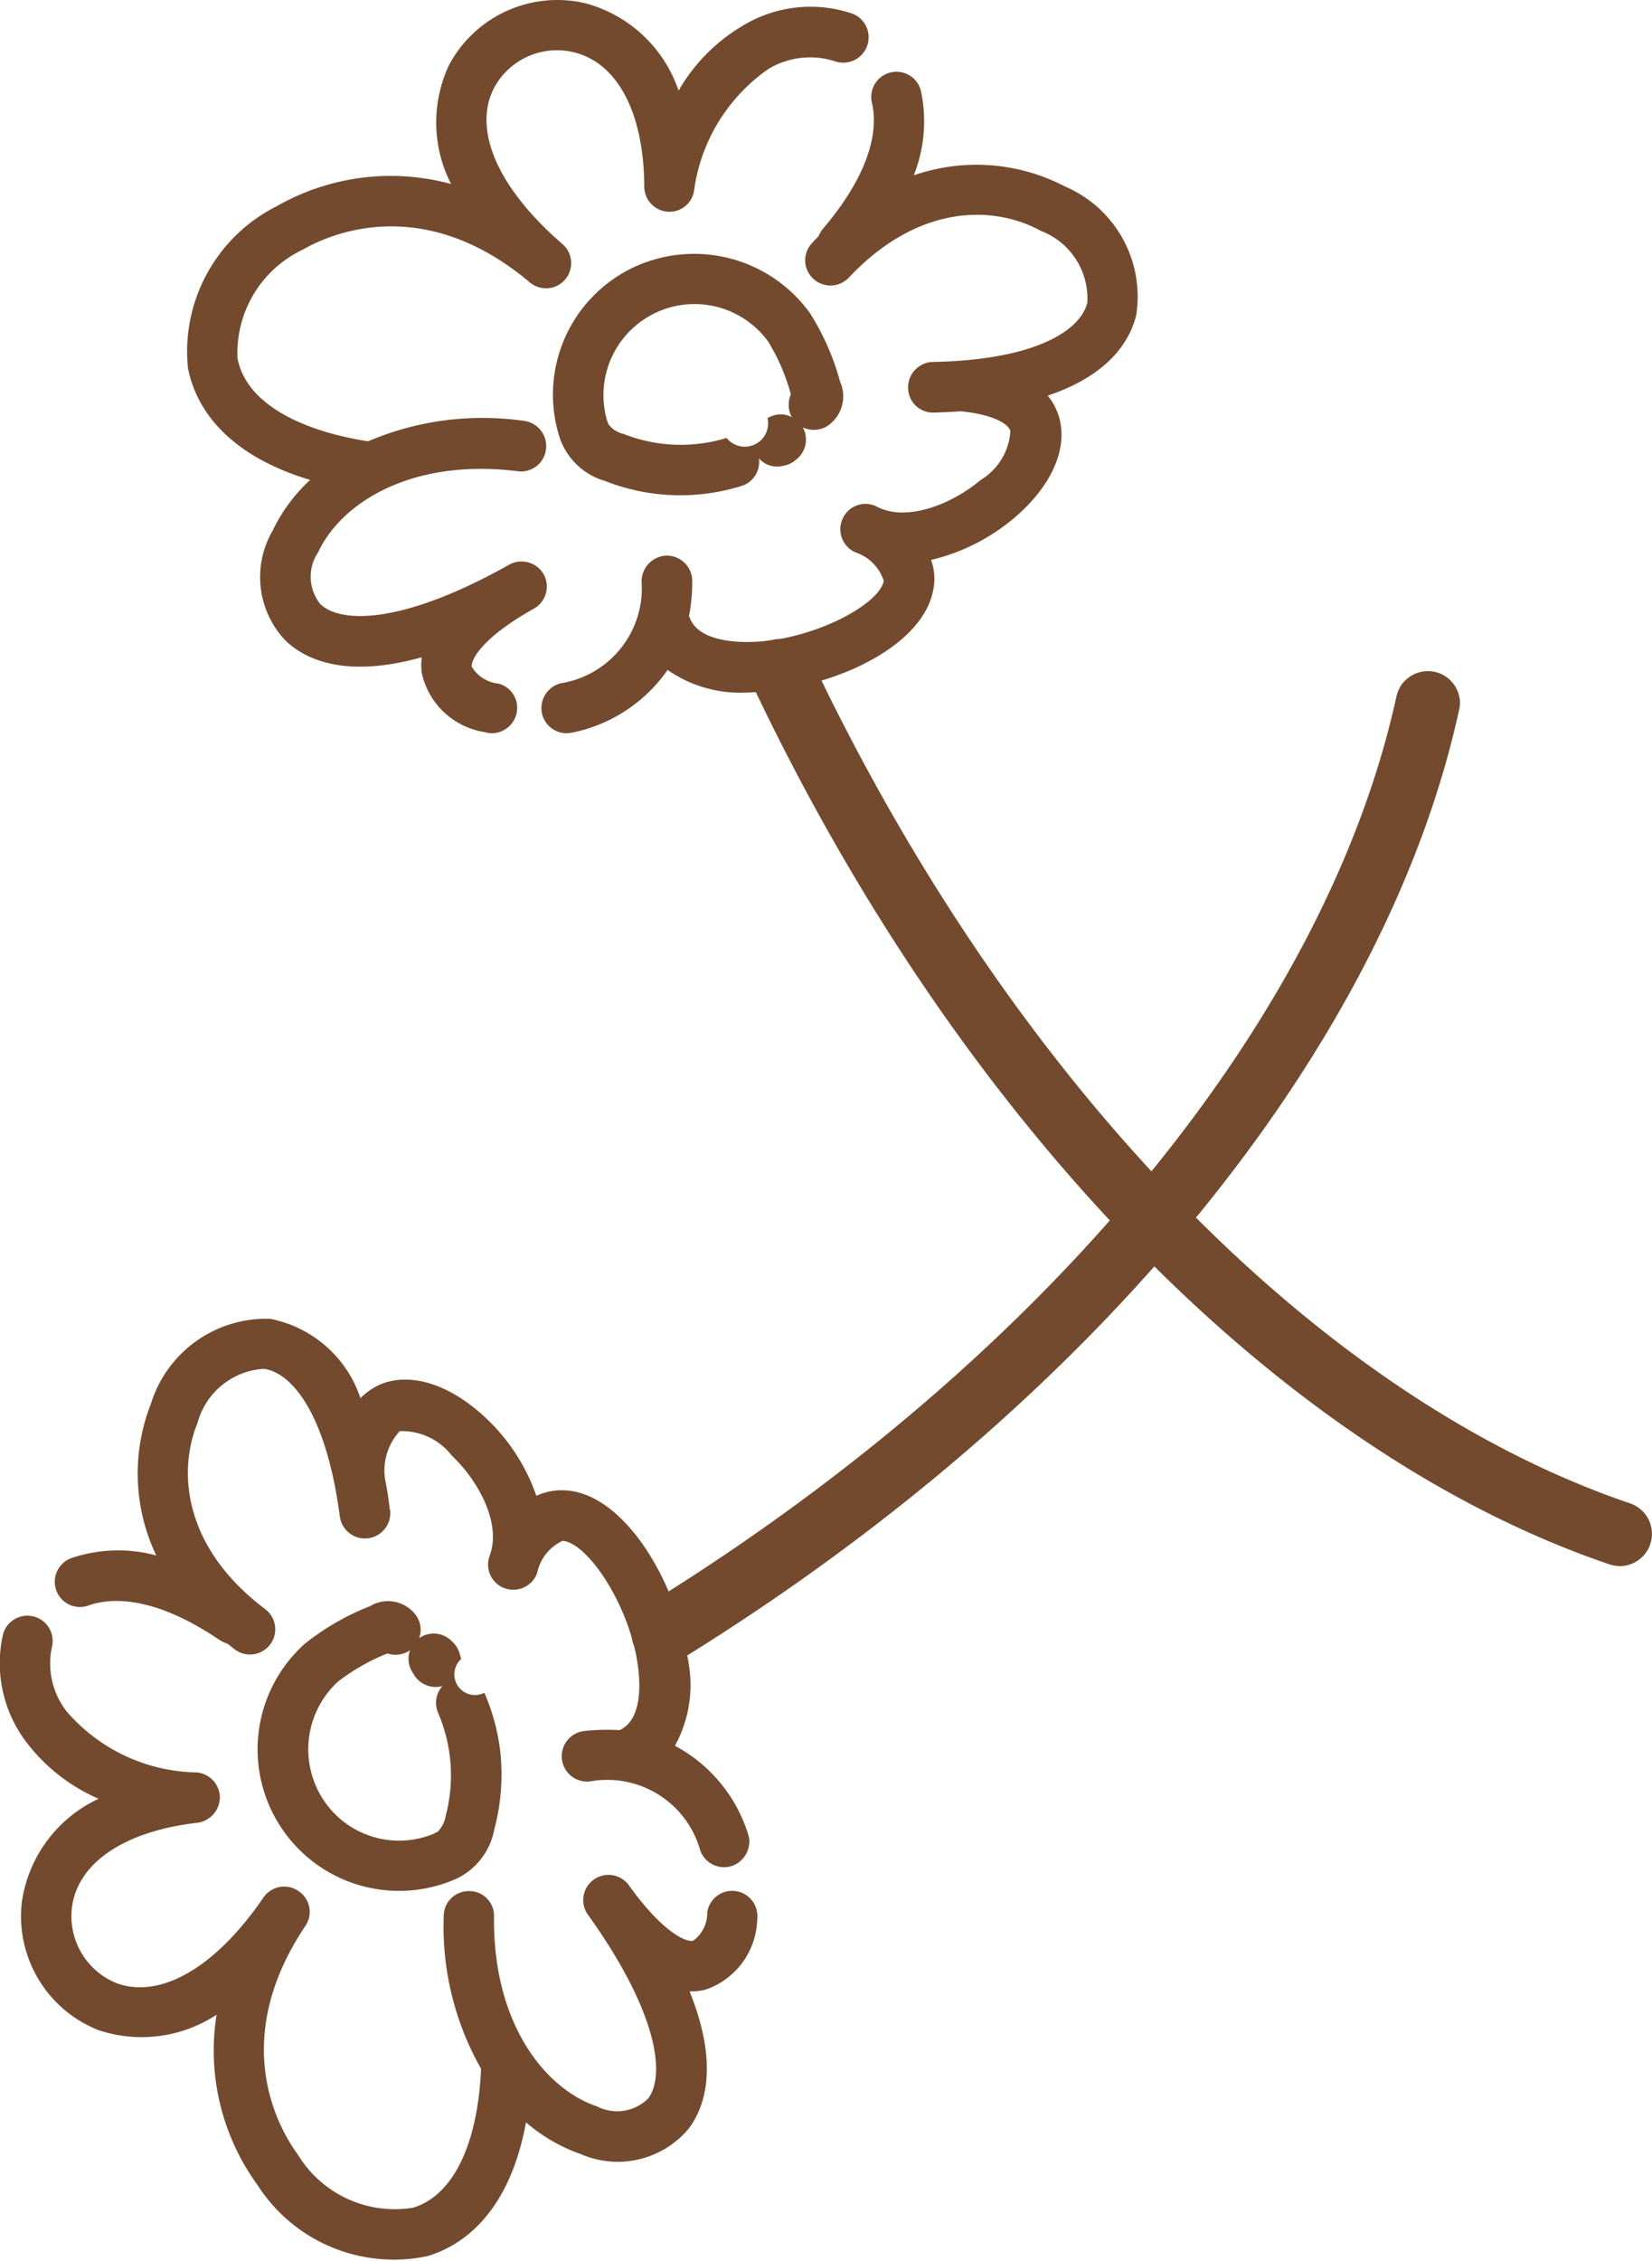
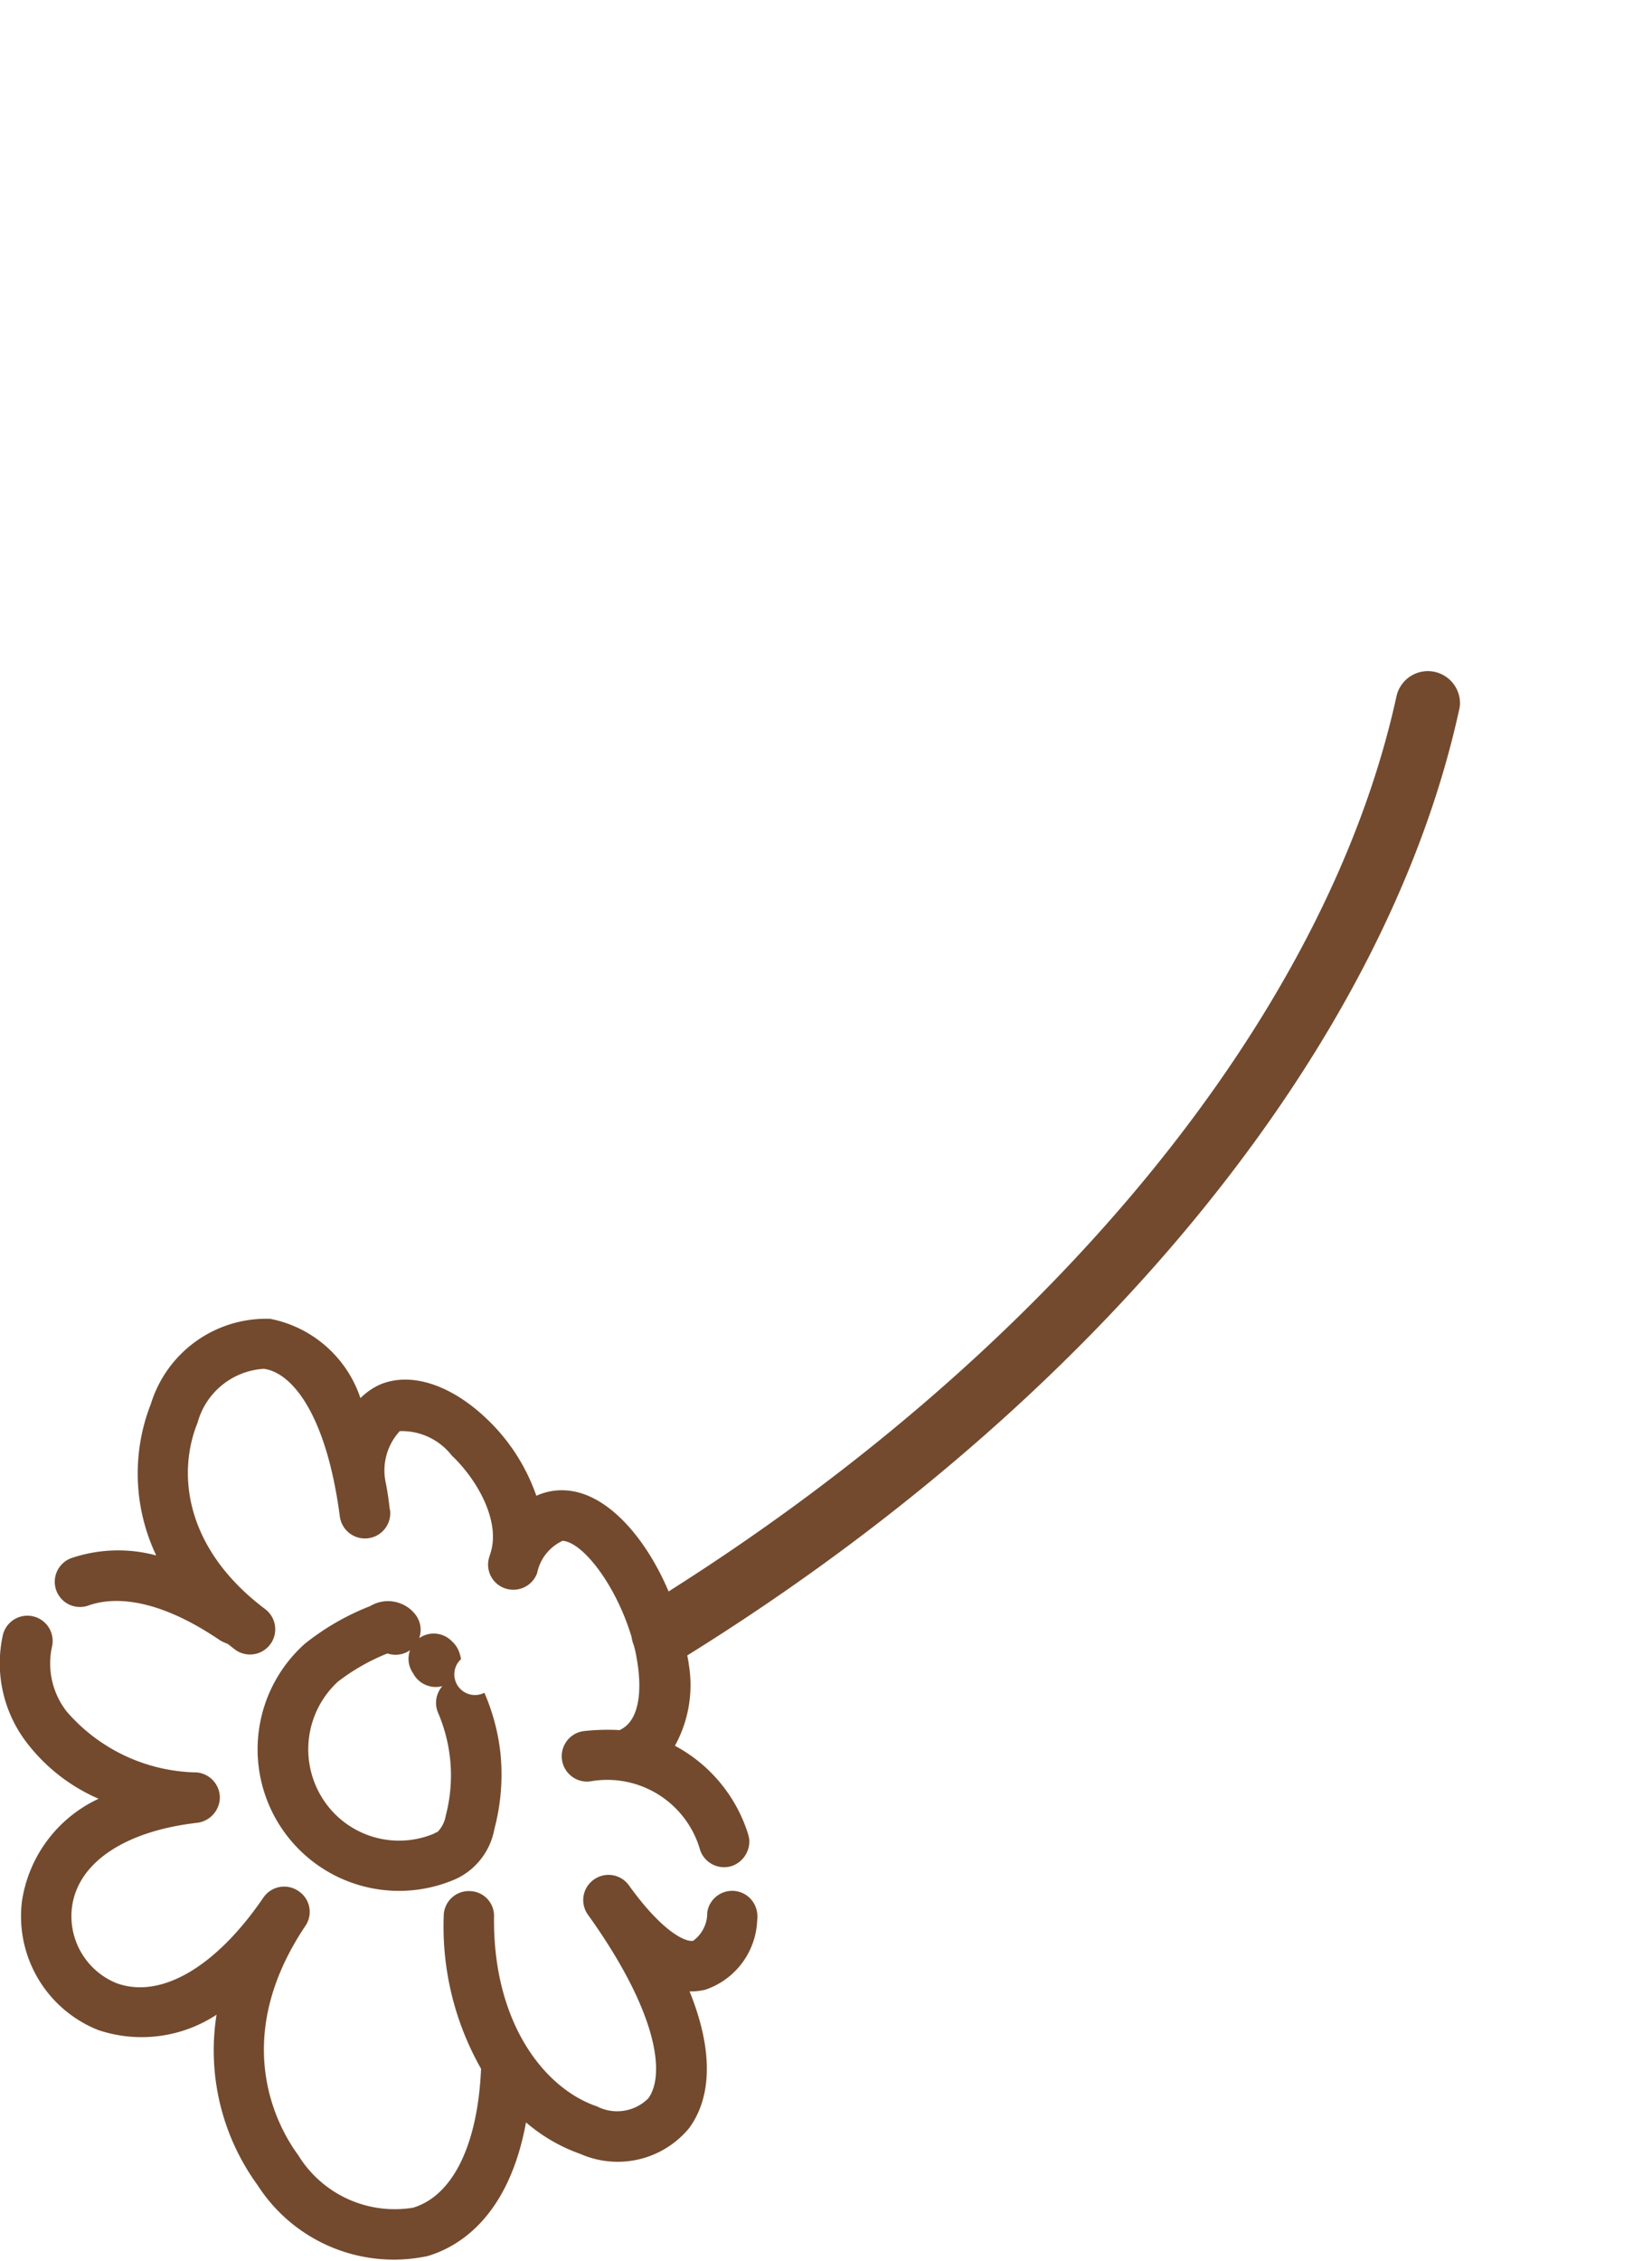
<svg xmlns="http://www.w3.org/2000/svg" id="deco__medical04.svg" width="49.59" height="67.84" viewBox="0 0 49.59 67.84">
  <defs>
    <style>
      .cls-1 {
        fill: #734a2e;
        fill-rule: evenodd;
      }
    </style>
  </defs>
-   <path id="シェイプ_1135" data-name="シェイプ 1135" class="cls-1" d="M1705.47,9786.52c-9.23-3.13-18.26-12.33-24.28-24.69,1.64-.49,3.11-1.47,3.35-2.7a1.666,1.666,0,0,0-.06-0.92,6.014,6.014,0,0,0,2.46-1.23c1.16-.97,1.67-2.13,1.37-3.09a1.844,1.844,0,0,0-.33-0.61c1.89-.63,2.49-1.7,2.66-2.43a3.593,3.593,0,0,0-2.13-3.84,5.754,5.754,0,0,0-4.55-.34,4.373,4.373,0,0,0,.21-2.55,0.757,0.757,0,0,0-1.47.36c0.15,0.61.15,1.9-1.48,3.81a0.878,0.878,0,0,0-.12.21c-0.06.06-.13,0.13-0.19,0.2a0.749,0.749,0,0,0,.03,1.07,0.758,0.758,0,0,0,1.07-.03c2.09-2.22,4.35-2.18,5.77-1.4a2.17,2.17,0,0,1,1.39,2.15c-0.2.82-1.52,1.72-4.64,1.78a0.76,0.76,0,0,0-.74.78,0.747,0.747,0,0,0,.75.74h0.02c0.28-.01.55-0.02,0.81-0.04,0.99,0.1,1.43.38,1.49,0.59a1.846,1.846,0,0,1-.89,1.47c-0.88.74-2.21,1.25-3.08,0.82-0.01-.01-0.03-0.01-0.04-0.02a0.75,0.75,0,0,0-1.01.33,0.758,0.758,0,0,0,.32,1.02,0.147,0.147,0,0,1,.04.02,1.338,1.338,0,0,1,.86.86c-0.12.6-1.53,1.45-3.11,1.74a0.969,0.969,0,0,0-.23.03c-0.13.02-.27,0.04-0.41,0.05-0.42.03-1.8,0.07-2.08-.73l-0.02-.02a5.423,5.423,0,0,0,.1-1.08,0.766,0.766,0,0,0-.77-0.75,0.775,0.775,0,0,0-.75.78,2.887,2.887,0,0,1-2.42,3.05,0.769,0.769,0,0,0-.57.91,0.758,0.758,0,0,0,.74.59,0.985,0.985,0,0,0,.17-0.02,4.59,4.59,0,0,0,2.86-1.88,3.8,3.8,0,0,0,2.36.68c0.09,0,.19-0.01.29-0.01,6.24,13.06,15.8,22.83,25.63,26.17a1.115,1.115,0,0,0,.31.05A0.967,0.967,0,0,0,1705.47,9786.52Zm-32.62-27.88a0.767,0.767,0,0,0-1.03-.29h0c-3.2,1.8-5.06,1.77-5.67,1.19a1.31,1.31,0,0,1-.07-1.56c0.7-1.5,2.83-2.83,6-2.43a0.754,0.754,0,0,0,.84-0.66,0.763,0.763,0,0,0-.65-0.85,8.758,8.758,0,0,0-4.69.61h-0.01c-2.26-.36-3.68-1.26-3.91-2.49a3.43,3.43,0,0,1,1.96-3.26c0.78-.45,3.59-1.73,6.81.98a0.755,0.755,0,0,0,.98-1.15c-1.93-1.67-2.7-3.42-2.05-4.68a2.14,2.14,0,0,1,2.4-1.07c1.31,0.32,2.1,1.82,2.11,4.03a0.757,0.757,0,0,0,.68.75,0.747,0.747,0,0,0,.81-0.6,5.317,5.317,0,0,1,2.25-3.69,2.443,2.443,0,0,1,1.99-.22,0.761,0.761,0,0,0,.52-1.43,3.916,3.916,0,0,0-3.24.33,5.368,5.368,0,0,0-1.98,1.98,4.066,4.066,0,0,0-2.79-2.62,3.683,3.683,0,0,0-4.1,1.85,4.044,4.044,0,0,0,.06,3.57,6.9,6.9,0,0,0-5.22.66,4.884,4.884,0,0,0-2.68,4.85c0.18,0.96.91,2.54,3.67,3.37a5.008,5.008,0,0,0-1.13,1.53,2.762,2.762,0,0,0,.41,3.31c0.57,0.53,1.76,1.13,4.07.48a1.848,1.848,0,0,0,0,.47,2.294,2.294,0,0,0,1.91,1.78,0.693,0.693,0,0,0,.2.03,0.766,0.766,0,0,0,.73-0.57,0.752,0.752,0,0,0-.54-0.92,1.048,1.048,0,0,1-.8-0.51c-0.02-.22.33-0.88,1.87-1.74h0A0.762,0.762,0,0,0,1672.85,9758.64Zm8.47-4.42a1.065,1.065,0,0,0,.43-1.35,7.482,7.482,0,0,0-.91-2.07,4.287,4.287,0,0,0-5.31-1.36,4.224,4.224,0,0,0-2.2,5.1,2.03,2.03,0,0,0,1.36,1.3,6.168,6.168,0,0,0,4.1.15,0.75,0.75,0,0,0,.52-0.83,0.729,0.729,0,0,0,.55.25,0.777,0.777,0,0,0,.16-0.02,0.789,0.789,0,0,0,.41-0.19,0.765,0.765,0,0,0,.21-0.95,0.038,0.038,0,0,0-.02-0.02A0.784,0.784,0,0,0,1681.32,9754.22Zm-1.7-.29a0.068,0.068,0,0,0-.05.03,0.7,0.7,0,0,1-1.23.59,4.678,4.678,0,0,1-3.09-.12,0.759,0.759,0,0,1-.46-0.3c-0.01-.04-0.03-0.08-0.04-0.11a2.734,2.734,0,0,1,4.84-2.36,6.082,6.082,0,0,1,.68,1.58,0.788,0.788,0,0,0,.02.67,0.038,0.038,0,0,1,.02.02A0.733,0.733,0,0,0,1679.62,9753.93Z" transform="translate(-1656.53 -9741.41)" />
  <path id="シェイプ_1135-2" data-name="シェイプ 1135" class="cls-1" d="M1698.45,9762.3c-2.08,9.52-10.23,19.51-21.85,26.86-0.67-1.58-1.81-2.93-3.05-3.03a1.841,1.841,0,0,0-.92.16,5.8,5.8,0,0,0-1.49-2.31c-1.09-1.04-2.3-1.42-3.22-1.02a1.983,1.983,0,0,0-.57.4,3.578,3.578,0,0,0-2.71-2.38,3.622,3.622,0,0,0-3.58,2.55,5.714,5.714,0,0,0,.16,4.55,4.382,4.382,0,0,0-2.55.08,0.756,0.756,0,1,0,.52,1.42c0.59-.21,1.88-0.36,3.95,1.05a1.472,1.472,0,0,0,.22.1c0.07,0.05.14,0.11,0.22,0.17a0.757,0.757,0,0,0,.91-1.21c-2.43-1.83-2.64-4.09-2.03-5.59a2.2,2.2,0,0,1,1.99-1.62c0.83,0.11,1.87,1.33,2.28,4.42a0.76,0.76,0,0,0,1.51-.18,0.02,0.02,0,0,0-.01-0.02c-0.03-.28-0.07-0.55-0.12-0.8a1.74,1.74,0,0,1,.42-1.55,1.9,1.9,0,0,1,1.56.73c0.83,0.79,1.48,2.05,1.15,2.97,0,0.01-.01.03-0.01,0.04a0.751,0.751,0,0,0,.44.97,0.762,0.762,0,0,0,.98-0.44,0.227,0.227,0,0,0,.01-0.04,1.365,1.365,0,0,1,.76-0.94c0.62,0.05,1.61,1.35,2.07,2.89a0.977,0.977,0,0,0,.06.23,2.585,2.585,0,0,1,.09.4c0.08,0.41.27,1.78-.49,2.15a0.035,0.035,0,0,1-.02.01,6.558,6.558,0,0,0-1.08.03,0.761,0.761,0,0,0,.19,1.51,2.9,2.9,0,0,1,3.31,2.07,0.761,0.761,0,0,0,.97.46,0.782,0.782,0,0,0,.5-0.8,1.364,1.364,0,0,0-.04-0.17,4.546,4.546,0,0,0-2.19-2.63,3.772,3.772,0,0,0,.42-2.42c-0.01-.09-0.03-0.19-0.05-0.29,12.29-7.64,20.95-18.23,23.17-28.37a0.813,0.813,0,0,0,.02-0.31A0.965,0.965,0,0,0,1698.45,9762.3Zm-24.1,35.51a0.751,0.751,0,0,0-.17,1.05h0c2.14,2.99,2.31,4.83,1.81,5.51a1.323,1.323,0,0,1-1.54.24c-1.57-.53-3.13-2.5-3.09-5.7a0.743,0.743,0,0,0-.74-0.76,0.751,0.751,0,0,0-.77.74,8.638,8.638,0,0,0,1.12,4.59v0.01c-0.1,2.28-.85,3.8-2.04,4.16a3.4,3.4,0,0,1-3.45-1.58c-0.54-.73-2.13-3.38.22-6.88a0.746,0.746,0,0,0-.21-1.04,0.755,0.755,0,0,0-1.05.19c-1.44,2.11-3.1,3.06-4.42,2.57a2.169,2.169,0,0,1-1.33-2.27c0.17-1.34,1.58-2.29,3.77-2.54a0.777,0.777,0,0,0,.67-0.77,0.765,0.765,0,0,0-.69-0.74,5.272,5.272,0,0,1-3.91-1.83,2.344,2.344,0,0,1-.44-1.94,0.758,0.758,0,0,0-1.47-.37,3.911,3.911,0,0,0,.67,3.19,5.425,5.425,0,0,0,2.2,1.74,4.053,4.053,0,0,0-2.3,3.07,3.671,3.671,0,0,0,2.29,3.87,4.093,4.093,0,0,0,3.55-.46,6.863,6.863,0,0,0,1.23,5.11,4.859,4.859,0,0,0,5.11,2.13c0.94-.28,2.43-1.18,2.95-4.01a5.1,5.1,0,0,0,1.64.95,2.779,2.779,0,0,0,3.25-.77c0.47-.63.92-1.88,0.02-4.11a1.831,1.831,0,0,0,.47-0.05,2.291,2.291,0,0,0,1.56-2.1,0.605,0.605,0,0,0,0-.19,0.756,0.756,0,0,0-1.5-.03,1.033,1.033,0,0,1-.42.85c-0.21.05-.9-0.23-1.93-1.66h0A0.754,0.754,0,0,0,1674.35,9797.81Zm-5.33-7.93a1.041,1.041,0,0,0-1.38-.28,7.523,7.523,0,0,0-1.96,1.13,4.247,4.247,0,0,0,4.55,7.05,2.056,2.056,0,0,0,1.14-1.49,6.373,6.373,0,0,0,.18-2.3,6.249,6.249,0,0,0-.48-1.79,0.62,0.62,0,0,1-.7-1.01,1.244,1.244,0,0,0-.04-0.16,0.786,0.786,0,0,0-.23-0.37,0.759,0.759,0,0,0-.97-0.11,0.022,0.022,0,0,0-.02.02A0.746,0.746,0,0,0,1669.02,9789.88Zm-0.1,1.72a0.219,0.219,0,0,1,.03.05,0.769,0.769,0,0,0,.86.35,0.756,0.756,0,0,0-.13.8,4.756,4.756,0,0,1,.23,3.09,0.916,0.916,0,0,1-.25.49,0.37,0.37,0,0,0-.11.05,2.719,2.719,0,0,1-3.37-1.11,2.758,2.758,0,0,1,.49-3.45,6.158,6.158,0,0,1,1.49-.85,0.766,0.766,0,0,0,.67-0.09,0.01,0.01,0,0,1,.01-0.01A0.756,0.756,0,0,0,1668.92,9791.6Z" transform="translate(-1656.53 -9741.41)" />
</svg>